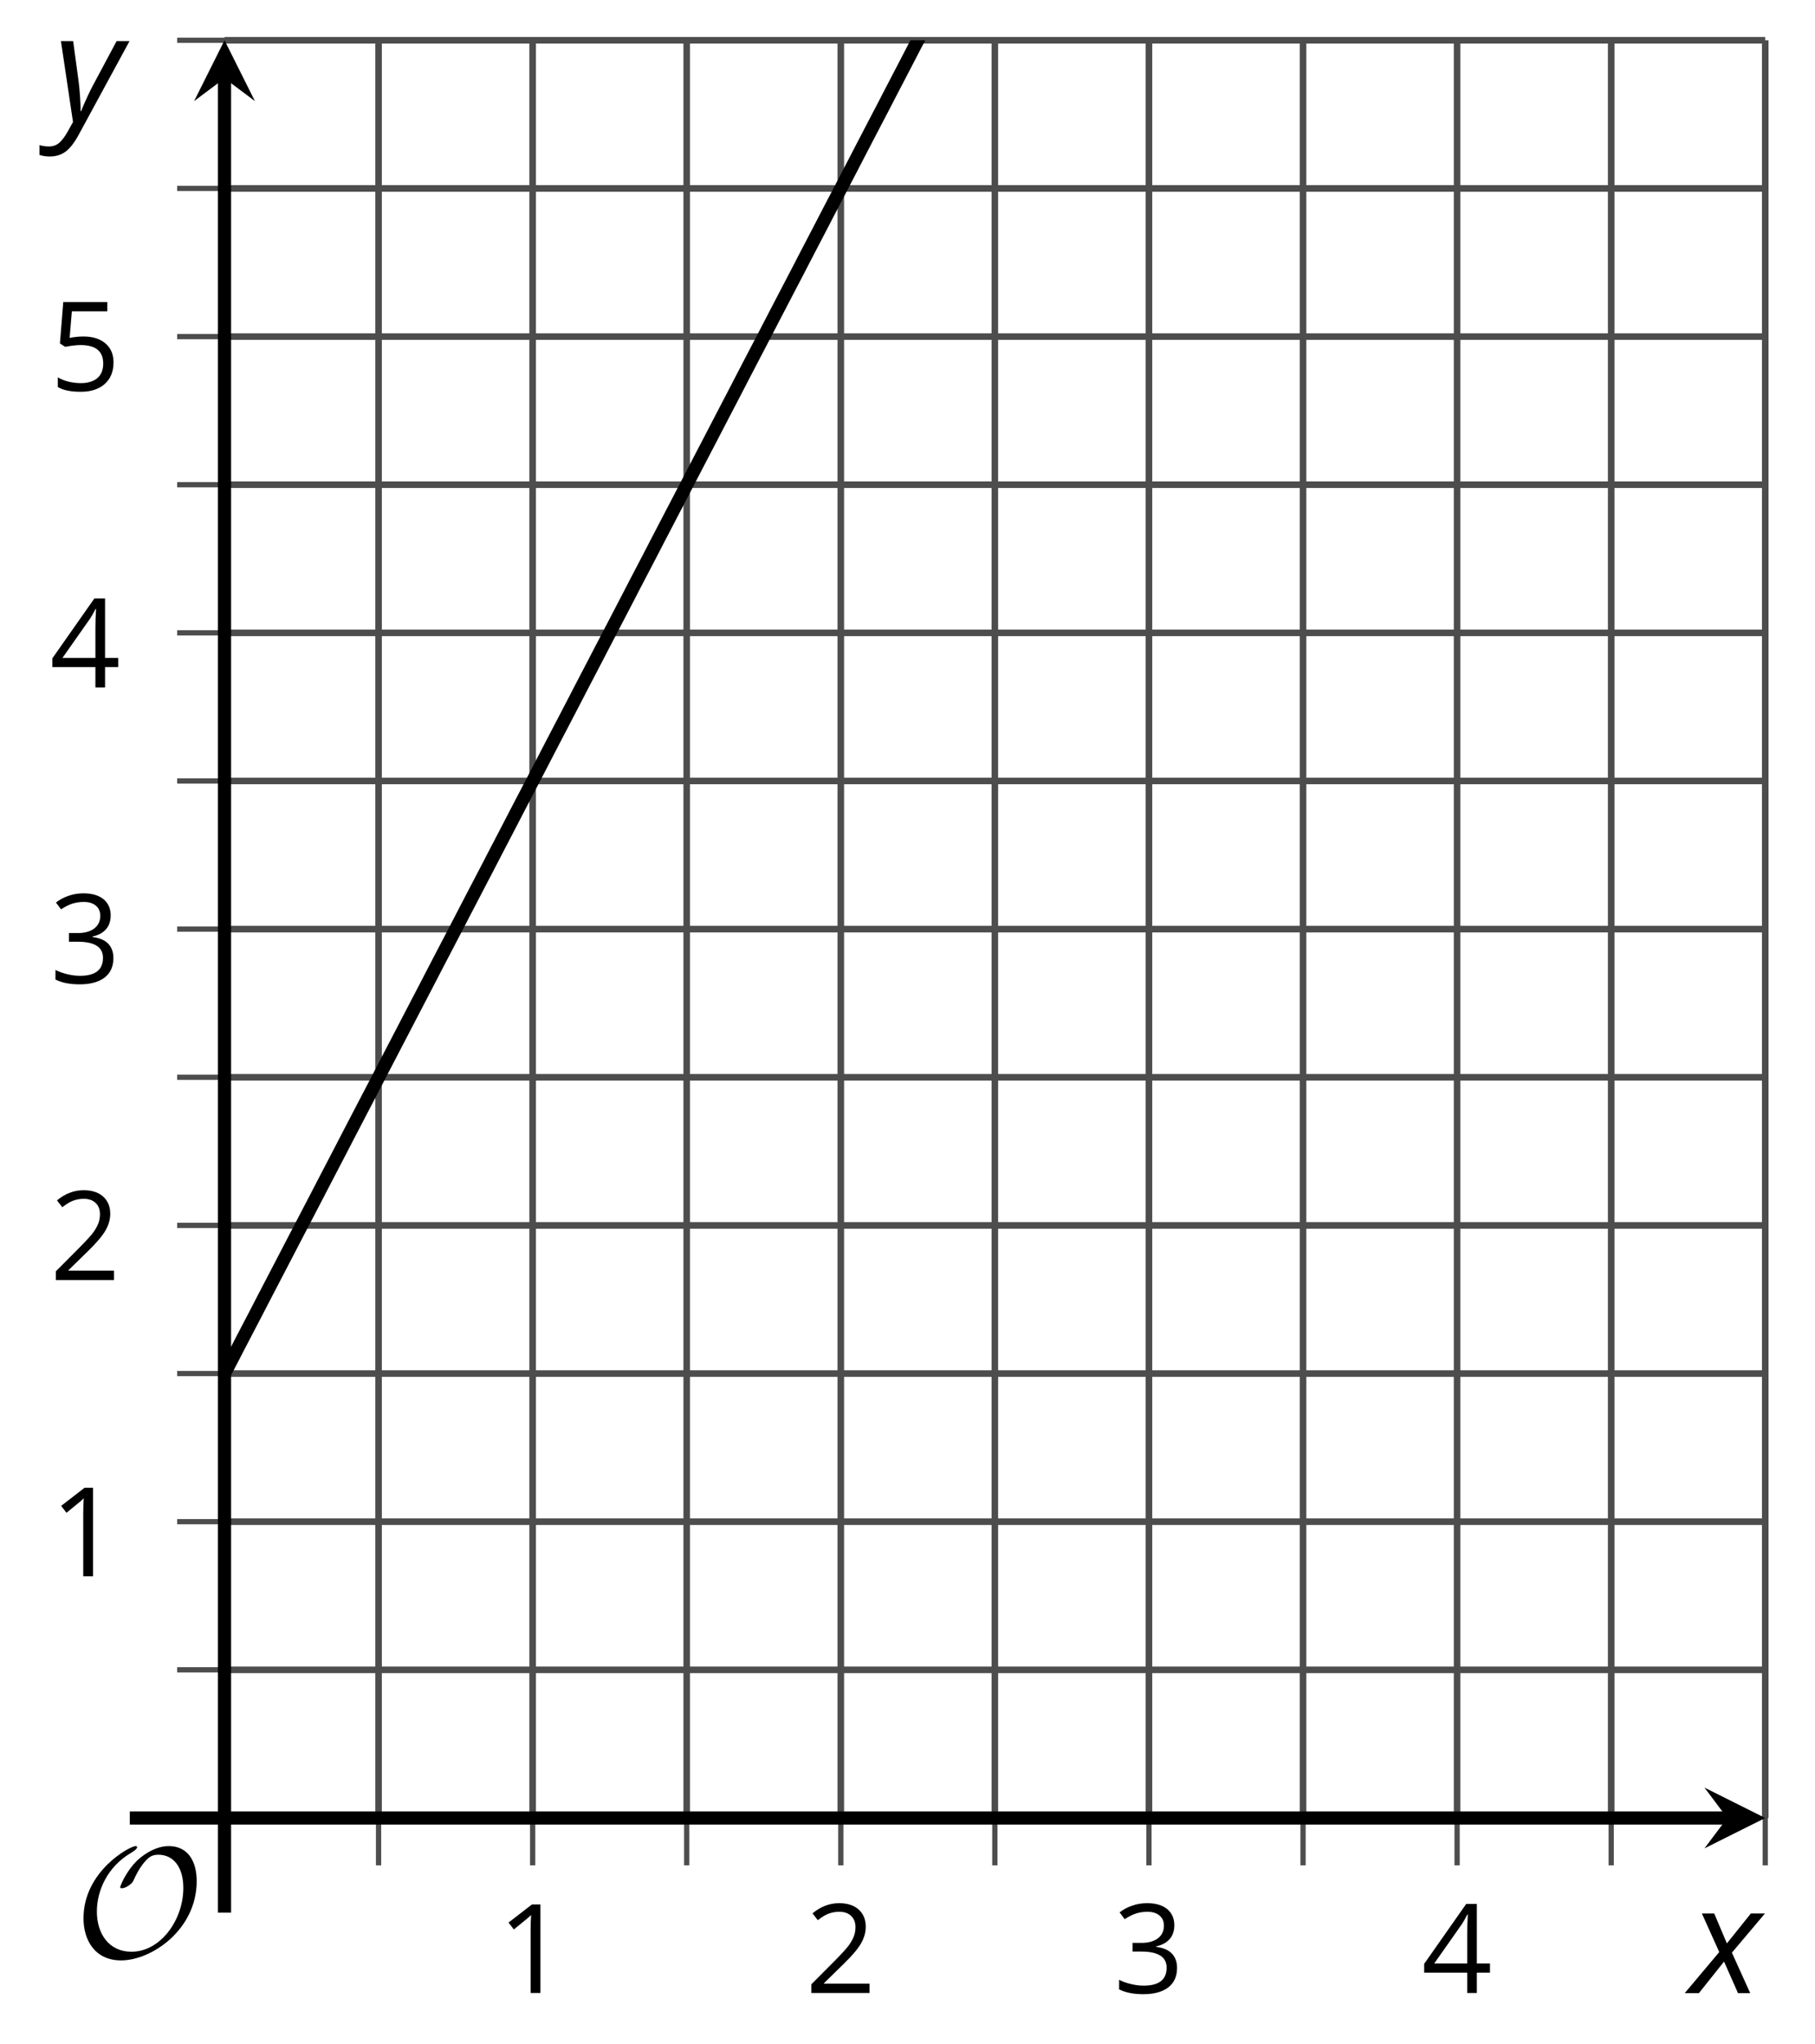
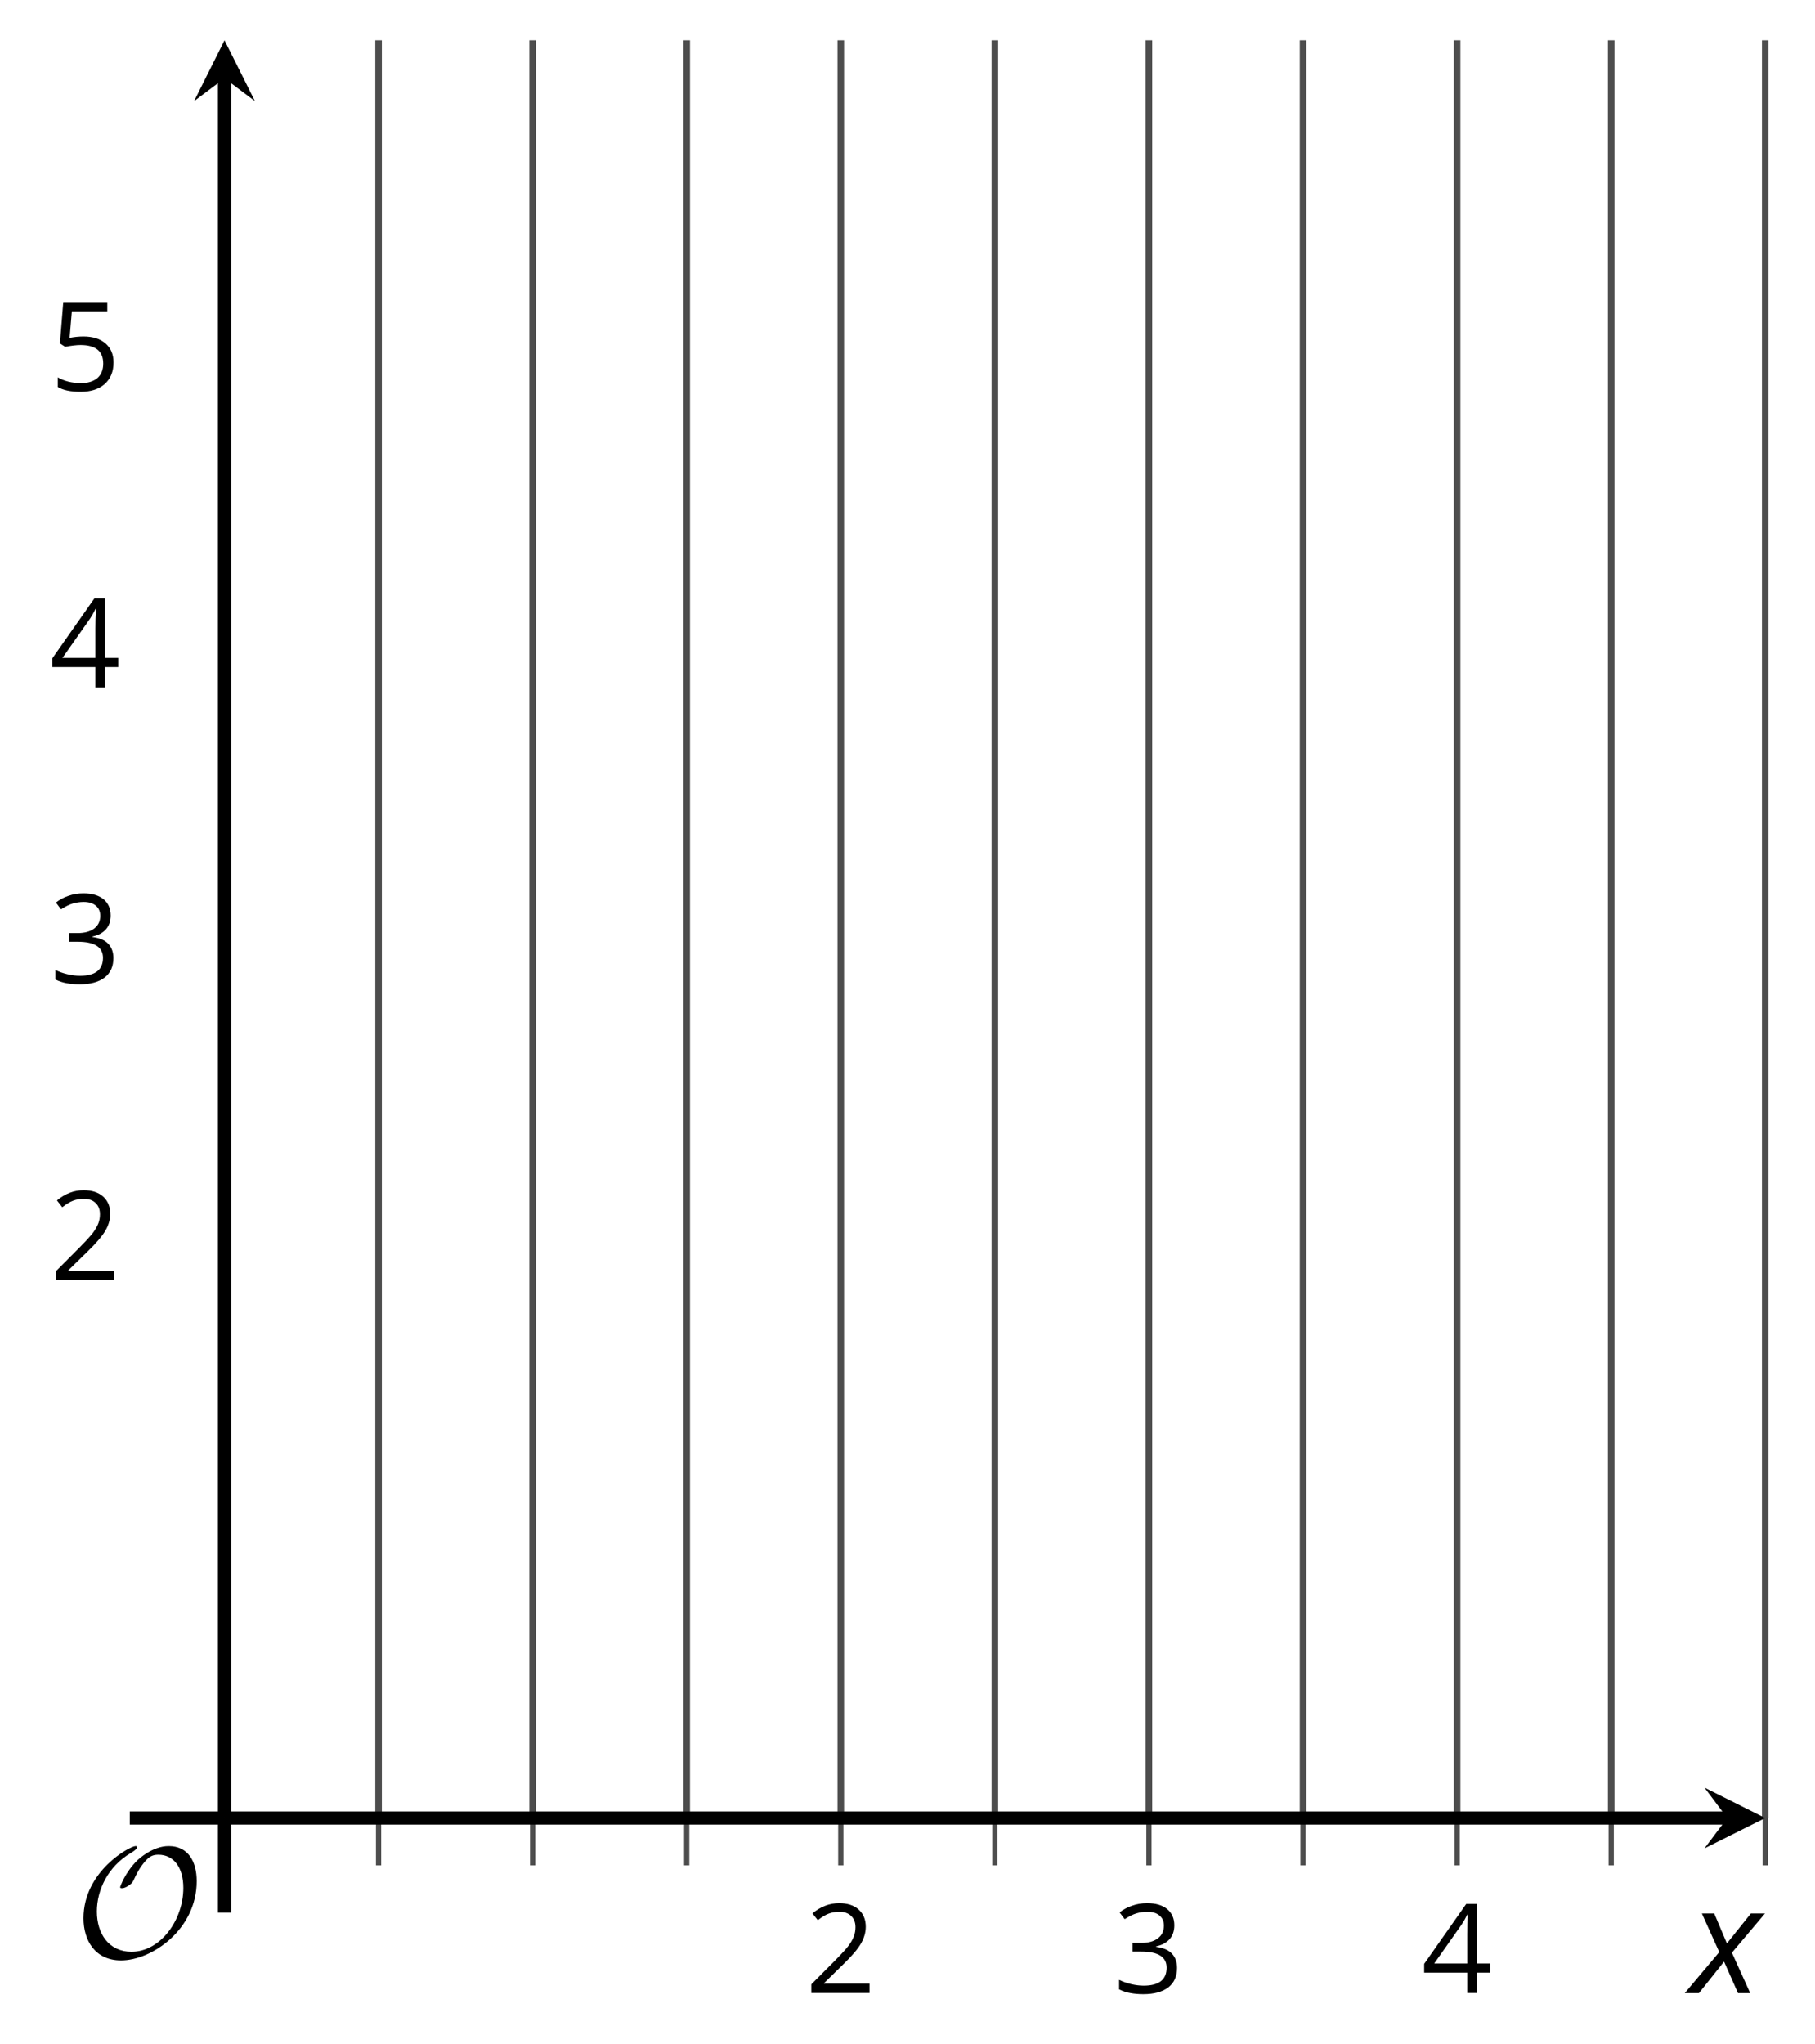
<svg xmlns="http://www.w3.org/2000/svg" xmlns:xlink="http://www.w3.org/1999/xlink" height="155.414pt" version="1.1" viewBox="-72 -72 138.027 155.414" width="138.027pt">
  <defs>
    <clipPath id="clip1">
      <path d="M-54.926 66.234H62.242V-68.937H-54.926Z" />
    </clipPath>
-     <path d="M3.292 0V-6.731H2.647L0.866 -5.355L1.271 -4.83C1.92 -5.359 2.288 -5.658 2.366 -5.727S2.518 -5.866 2.583 -5.93C2.56 -5.576 2.546 -5.198 2.546 -4.797V0H3.292Z" id="g7-17" />
    <path d="M4.885 0V-0.709H1.423V-0.746L2.896 -2.187C3.554 -2.827 4.001 -3.352 4.24 -3.771S4.599 -4.609 4.599 -5.037C4.599 -5.585 4.42 -6.018 4.061 -6.344C3.702 -6.667 3.204 -6.828 2.574 -6.828C1.842 -6.828 1.169 -6.57 0.548 -6.054L0.953 -5.534C1.262 -5.778 1.538 -5.944 1.786 -6.036C2.04 -6.128 2.302 -6.174 2.583 -6.174C2.97 -6.174 3.273 -6.068 3.49 -5.856C3.706 -5.649 3.817 -5.364 3.817 -5.005C3.817 -4.751 3.775 -4.512 3.688 -4.291S3.471 -3.844 3.301 -3.61S2.772 -2.988 2.233 -2.44L0.46 -0.658V0H4.885Z" id="g7-18" />
    <path d="M4.632 -5.147C4.632 -5.668 4.452 -6.077 4.088 -6.381C3.725 -6.676 3.218 -6.828 2.564 -6.828C2.164 -6.828 1.786 -6.768 1.427 -6.639C1.064 -6.519 0.746 -6.344 0.47 -6.128L0.856 -5.612C1.192 -5.829 1.487 -5.976 1.75 -6.054S2.288 -6.174 2.583 -6.174C2.97 -6.174 3.278 -6.082 3.499 -5.893C3.729 -5.704 3.84 -5.447 3.84 -5.12C3.84 -4.71 3.688 -4.388 3.379 -4.153C3.071 -3.923 2.657 -3.808 2.132 -3.808H1.459V-3.149H2.122C3.407 -3.149 4.047 -2.739 4.047 -1.925C4.047 -1.013 3.467 -0.557 2.302 -0.557C2.007 -0.557 1.694 -0.594 1.363 -0.672C1.036 -0.746 0.723 -0.856 0.433 -0.999V-0.272C0.714 -0.138 0.999 -0.041 1.298 0.009C1.593 0.064 1.92 0.092 2.274 0.092C3.094 0.092 3.725 -0.083 4.171 -0.424C4.618 -0.769 4.839 -1.266 4.839 -1.906C4.839 -2.353 4.71 -2.716 4.448 -2.993S3.785 -3.439 3.246 -3.508V-3.545C3.688 -3.637 4.029 -3.821 4.273 -4.093C4.512 -4.365 4.632 -4.719 4.632 -5.147Z" id="g7-19" />
    <path d="M5.203 -1.547V-2.242H4.204V-6.768H3.393L0.198 -2.215V-1.547H3.471V0H4.204V-1.547H5.203ZM3.471 -2.242H0.962L3.066 -5.235C3.195 -5.428 3.333 -5.672 3.481 -5.967H3.518C3.485 -5.414 3.471 -4.917 3.471 -4.48V-2.242Z" id="g7-20" />
    <path d="M2.564 -4.111C2.215 -4.111 1.865 -4.075 1.51 -4.006L1.68 -6.027H4.374V-6.731H1.027L0.773 -3.582L1.169 -3.329C1.657 -3.416 2.049 -3.462 2.339 -3.462C3.49 -3.462 4.065 -2.993 4.065 -2.053C4.065 -1.57 3.913 -1.202 3.619 -0.948C3.315 -0.695 2.896 -0.566 2.357 -0.566C2.049 -0.566 1.731 -0.608 1.413 -0.681C1.096 -0.764 0.829 -0.87 0.612 -1.008V-0.272C1.013 -0.028 1.588 0.092 2.348 0.092C3.126 0.092 3.739 -0.106 4.18 -0.502C4.627 -0.898 4.848 -1.446 4.848 -2.141C4.848 -2.753 4.646 -3.232 4.236 -3.582C3.831 -3.936 3.273 -4.111 2.564 -4.111Z" id="g7-21" />
    <path d="M2.58 -2.398L3.641 0H4.569L3.177 -3.077L5.691 -6.055H4.619L2.796 -3.779L1.834 -6.055H0.895L2.215 -3.122L-0.409 0H0.669L2.58 -2.398Z" id="g4-88" />
-     <path d="M0.541 -6.055L1.459 0.099L1.039 0.851C0.834 1.215 0.624 1.492 0.409 1.68C0.199 1.862 -0.061 1.956 -0.365 1.956C-0.613 1.956 -0.856 1.923 -1.088 1.856V2.602C-0.84 2.68 -0.58 2.718 -0.315 2.718C0.155 2.718 0.558 2.597 0.895 2.348S1.569 1.663 1.912 1.028L5.757 -6.055H4.774L2.978 -2.691C2.884 -2.53 2.746 -2.243 2.553 -1.829S2.199 -1.044 2.072 -0.724H2.039C2.039 -1.028 2.022 -1.425 1.989 -1.923C1.95 -2.414 1.917 -2.79 1.878 -3.044L1.47 -6.055H0.541Z" id="g4-89" />
    <path d="M9.289 -5.762C9.289 -7.281 8.62 -8.428 7.161 -8.428C5.918 -8.428 4.866 -7.424 4.782 -7.352C3.826 -6.408 3.467 -5.332 3.467 -5.308C3.467 -5.236 3.527 -5.224 3.587 -5.224C3.814 -5.224 4.005 -5.344 4.184 -5.475C4.399 -5.631 4.411 -5.667 4.543 -5.942C4.651 -6.181 4.926 -6.767 5.368 -7.269C5.655 -7.592 5.894 -7.771 6.372 -7.771C7.532 -7.771 8.273 -6.814 8.273 -5.248C8.273 -2.809 6.539 -0.395 4.328 -0.395C2.63 -0.395 1.698 -1.745 1.698 -3.455C1.698 -5.081 2.534 -6.874 4.28 -7.902C4.399 -7.974 4.758 -8.189 4.758 -8.345C4.758 -8.428 4.663 -8.428 4.639 -8.428C4.22 -8.428 0.681 -6.528 0.681 -2.941C0.681 -1.267 1.554 0.263 3.539 0.263C5.87 0.263 9.289 -2.08 9.289 -5.762Z" id="g5-79" />
  </defs>
  <g id="page1">
    <path d="M-43.211 66.234V-68.937M-31.492 66.234V-68.937M-19.777 66.234V-68.937M-8.059 66.234V-68.937M3.656 66.234V-68.937M15.375 66.234V-68.937M27.094 66.234V-68.937M38.809 66.234V-68.937M50.528 66.234V-68.937M62.242 66.234V-68.937" fill="none" stroke="#4d4d4d" stroke-linejoin="bevel" stroke-miterlimit="10.037" stroke-width="0.5" />
-     <path d="M-54.926 54.969H62.242M-54.926 43.703H62.242M-54.926 32.441H62.242M-54.926 21.176H62.242M-54.926 9.914H62.242M-54.926 -1.352H62.242M-54.926 -12.617H62.242M-54.926 -23.879H62.242M-54.926 -35.144H62.242M-54.926 -46.406H62.242M-54.926 -57.672H62.242M-54.926 -68.937H62.242" fill="none" stroke="#4d4d4d" stroke-linejoin="bevel" stroke-miterlimit="10.037" stroke-width="0.5" />
    <path d="M-43.211 69.832V62.633M-31.492 69.832V62.633M-19.777 69.832V62.633M-8.059 69.832V62.633M3.656 69.832V62.633M15.375 69.832V62.633M27.094 69.832V62.633M38.809 69.832V62.633M50.528 69.832V62.633M62.242 69.832V62.633" fill="none" stroke="#4d4d4d" stroke-linejoin="bevel" stroke-miterlimit="10.037" stroke-width="0.4" />
-     <path d="M-58.527 54.969H-51.324M-58.527 43.703H-51.324M-58.527 32.441H-51.324M-58.527 21.176H-51.324M-58.527 9.914H-51.324M-58.527 -1.352H-51.324M-58.527 -12.617H-51.324M-58.527 -23.879H-51.324M-58.527 -35.144H-51.324M-58.527 -46.406H-51.324M-58.527 -57.672H-51.324M-58.527 -68.937H-51.324" fill="none" stroke="#4d4d4d" stroke-linejoin="bevel" stroke-miterlimit="10.037" stroke-width="0.4" />
    <path d="M-54.926 66.234H59.355" fill="none" stroke="#000000" stroke-linejoin="bevel" stroke-miterlimit="10.037" stroke-width="1" />
    <path d="M62.242 66.234L57.621 63.922L59.355 66.234L57.621 68.543" />
    <path d="M-54.926 66.234V-66.047" fill="none" stroke="#000000" stroke-linejoin="bevel" stroke-miterlimit="10.037" stroke-width="1" />
    <path d="M-54.926 -68.938L-57.238 -64.312L-54.926 -66.047L-52.613 -64.312" />
    <g transform="matrix(1 0 0 1 3.658 30.487)">
      <use x="-37.852" xlink:href="#g7-17" y="49.052" />
    </g>
    <g transform="matrix(1 0 0 1 27.092 30.487)">
      <use x="-37.852" xlink:href="#g7-18" y="49.052" />
    </g>
    <g transform="matrix(1 0 0 1 50.525 30.487)">
      <use x="-37.852" xlink:href="#g7-19" y="49.052" />
    </g>
    <g transform="matrix(1 0 0 1 73.959 30.487)">
      <use x="-37.852" xlink:href="#g7-20" y="49.052" />
    </g>
    <g transform="matrix(1 0 0 1 -30.363 -1.196)">
      <use x="-37.852" xlink:href="#g7-17" y="49.052" />
    </g>
    <g transform="matrix(1 0 0 1 -30.363 -23.724)">
      <use x="-37.852" xlink:href="#g7-18" y="49.052" />
    </g>
    <g transform="matrix(1 0 0 1 -30.363 -46.298)">
      <use x="-37.852" xlink:href="#g7-19" y="49.052" />
    </g>
    <g transform="matrix(1 0 0 1 -30.363 -68.781)">
      <use x="-37.852" xlink:href="#g7-20" y="49.052" />
    </g>
    <g transform="matrix(1 0 0 1 -30.363 -91.354)">
      <use x="-37.852" xlink:href="#g7-21" y="49.052" />
    </g>
-     <path clip-path="url(#clip1)" d="M-54.926 32.441L-54.336 31.309L-53.75 30.176L-53.16 29.043L-52.57 27.914L-51.984 26.781L-51.395 25.648L-50.805 24.516L-50.215 23.383L-49.629 22.254L-49.039 21.121L-48.449 19.988L-47.859 18.855L-47.273 17.723L-46.684 16.594L-46.094 15.461L-45.508 14.328L-44.918 13.195L-44.328 12.062L-43.738 10.934L-43.152 9.801L-42.562 8.668L-41.973 7.535L-41.383 6.402L-40.797 5.273L-40.207 4.141L-39.617 3.008L-39.031 1.875L-38.441 0.742L-37.852 -0.387L-37.262 -1.52L-36.676 -2.652L-36.086 -3.785L-35.496 -4.918L-34.906 -6.047L-34.32 -7.18L-33.73 -8.312L-33.141 -9.445L-32.555 -10.578L-31.965 -11.707L-31.375 -12.84L-30.785 -13.973L-30.199 -15.105L-29.609 -16.238L-29.02 -17.367L-28.43 -18.5L-27.844 -19.633L-27.254 -20.766L-26.664 -21.898L-26.078 -23.027L-25.488 -24.16L-24.898 -25.293L-24.309 -26.426L-23.723 -27.559L-23.133 -28.688L-22.543 -29.82L-21.957 -30.953L-21.367 -32.086L-20.777 -33.219L-20.188 -34.348L-19.602 -35.48L-19.012 -36.613L-18.422 -37.746L-17.832 -38.879L-17.246 -40.008L-16.656 -41.141L-16.066 -42.273L-15.48 -43.406L-14.891 -44.539L-14.301 -45.668L-13.711 -46.801L-13.125 -47.934L-12.535 -49.066L-11.945 -50.199L-11.355 -51.328L-10.77 -52.461L-10.18 -53.594L-9.59 -54.726L-9.004 -55.859L-8.414 -56.988L-7.824 -58.121L-7.234 -59.254L-6.648 -60.387L-6.059 -61.519L-5.469 -62.652L-4.879 -63.781L-4.293 -64.914L-3.703 -66.047L-3.113 -67.18L-2.527 -68.312L-1.938 -69.441L-1.348 -70.574L-0.758 -71.707L-0.172 -72.84L0.418 -73.973L1.008 -75.101L1.598 -76.234L2.184 -77.367L2.773 -78.5L3.363 -79.633L3.949 -80.762L4.539 -81.894L5.129 -83.027L5.719 -84.16L6.305 -85.293L6.894 -86.422L7.484 -87.555L8.074 -88.687L8.66 -89.82L9.25 -90.953L9.84 -92.082L10.426 -93.215L11.016 -94.348L11.605 -95.48L12.195 -96.613L12.781 -97.742L13.371 -98.875L13.961 -100.008L14.551 -101.141L15.137 -102.273L15.727 -103.402L16.316 -104.535L16.902 -105.668L17.492 -106.801L18.082 -107.934L18.672 -109.062L19.258 -110.195L19.848 -111.328L20.438 -112.461L21.027 -113.594L21.613 -114.723L22.203 -115.855L22.793 -116.988L23.379 -118.121L23.969 -119.254L24.559 -120.383L25.148 -121.516L25.734 -122.648L26.324 -123.781L26.914 -124.914L27.504 -126.043L28.09 -127.176L28.68 -128.309L29.27 -129.441L29.855 -130.574L30.445 -131.703L31.035 -132.836L31.625 -133.969L32.211 -135.101L32.801 -136.234L33.391 -137.363L33.98 -138.496L34.566 -139.629L35.156 -140.762L35.746 -141.894L36.332 -143.023L36.922 -144.156L37.512 -145.289L38.102 -146.422L38.688 -147.555L39.277 -148.684L39.867 -149.816L40.457 -150.949L41.043 -152.082L41.633 -153.215L42.223 -154.344L42.809 -155.476L43.398 -156.609L43.988 -157.742L44.578 -158.875L45.164 -160.004L45.754 -161.137L46.343 -162.269L46.934 -163.402L47.52 -164.535L48.109 -165.664L48.7 -166.797L49.285 -167.93L49.874 -169.062L50.465 -170.195L51.054 -171.324L51.641 -172.457L52.23 -173.59L52.821 -174.723L53.407 -175.855L53.996 -176.984L54.586 -178.117L55.175 -179.25L55.761 -180.383L56.352 -181.516L56.941 -182.644L57.532 -183.777L58.117 -184.91L58.708 -186.043L59.297 -187.176L59.883 -188.305L60.472 -189.437L61.062 -190.57L61.653 -191.703L62.239 -192.836" fill="none" stroke="#000000" stroke-linejoin="bevel" stroke-miterlimit="10.037" stroke-width="1" />
    <g transform="matrix(1 0 0 1 -28.479 27.746)">
      <use x="-37.852" xlink:href="#g5-79" y="49.052" />
    </g>
    <path d="M-54.926 73.434V66.234" fill="none" stroke="#000000" stroke-linejoin="bevel" stroke-miterlimit="10.037" stroke-width="1" />
    <path d="M-62.129 66.234H-54.926" fill="none" stroke="#000000" stroke-linejoin="bevel" stroke-miterlimit="10.037" stroke-width="1" />
    <g transform="matrix(1 0 0 1 94.382 30.498)">
      <use x="-37.852" xlink:href="#g4-88" y="49.052" />
    </g>
    <g transform="matrix(1 0 0 1 -30.055 -111.871)">
      <use x="-37.852" xlink:href="#g4-89" y="49.052" />
    </g>
  </g>
</svg>